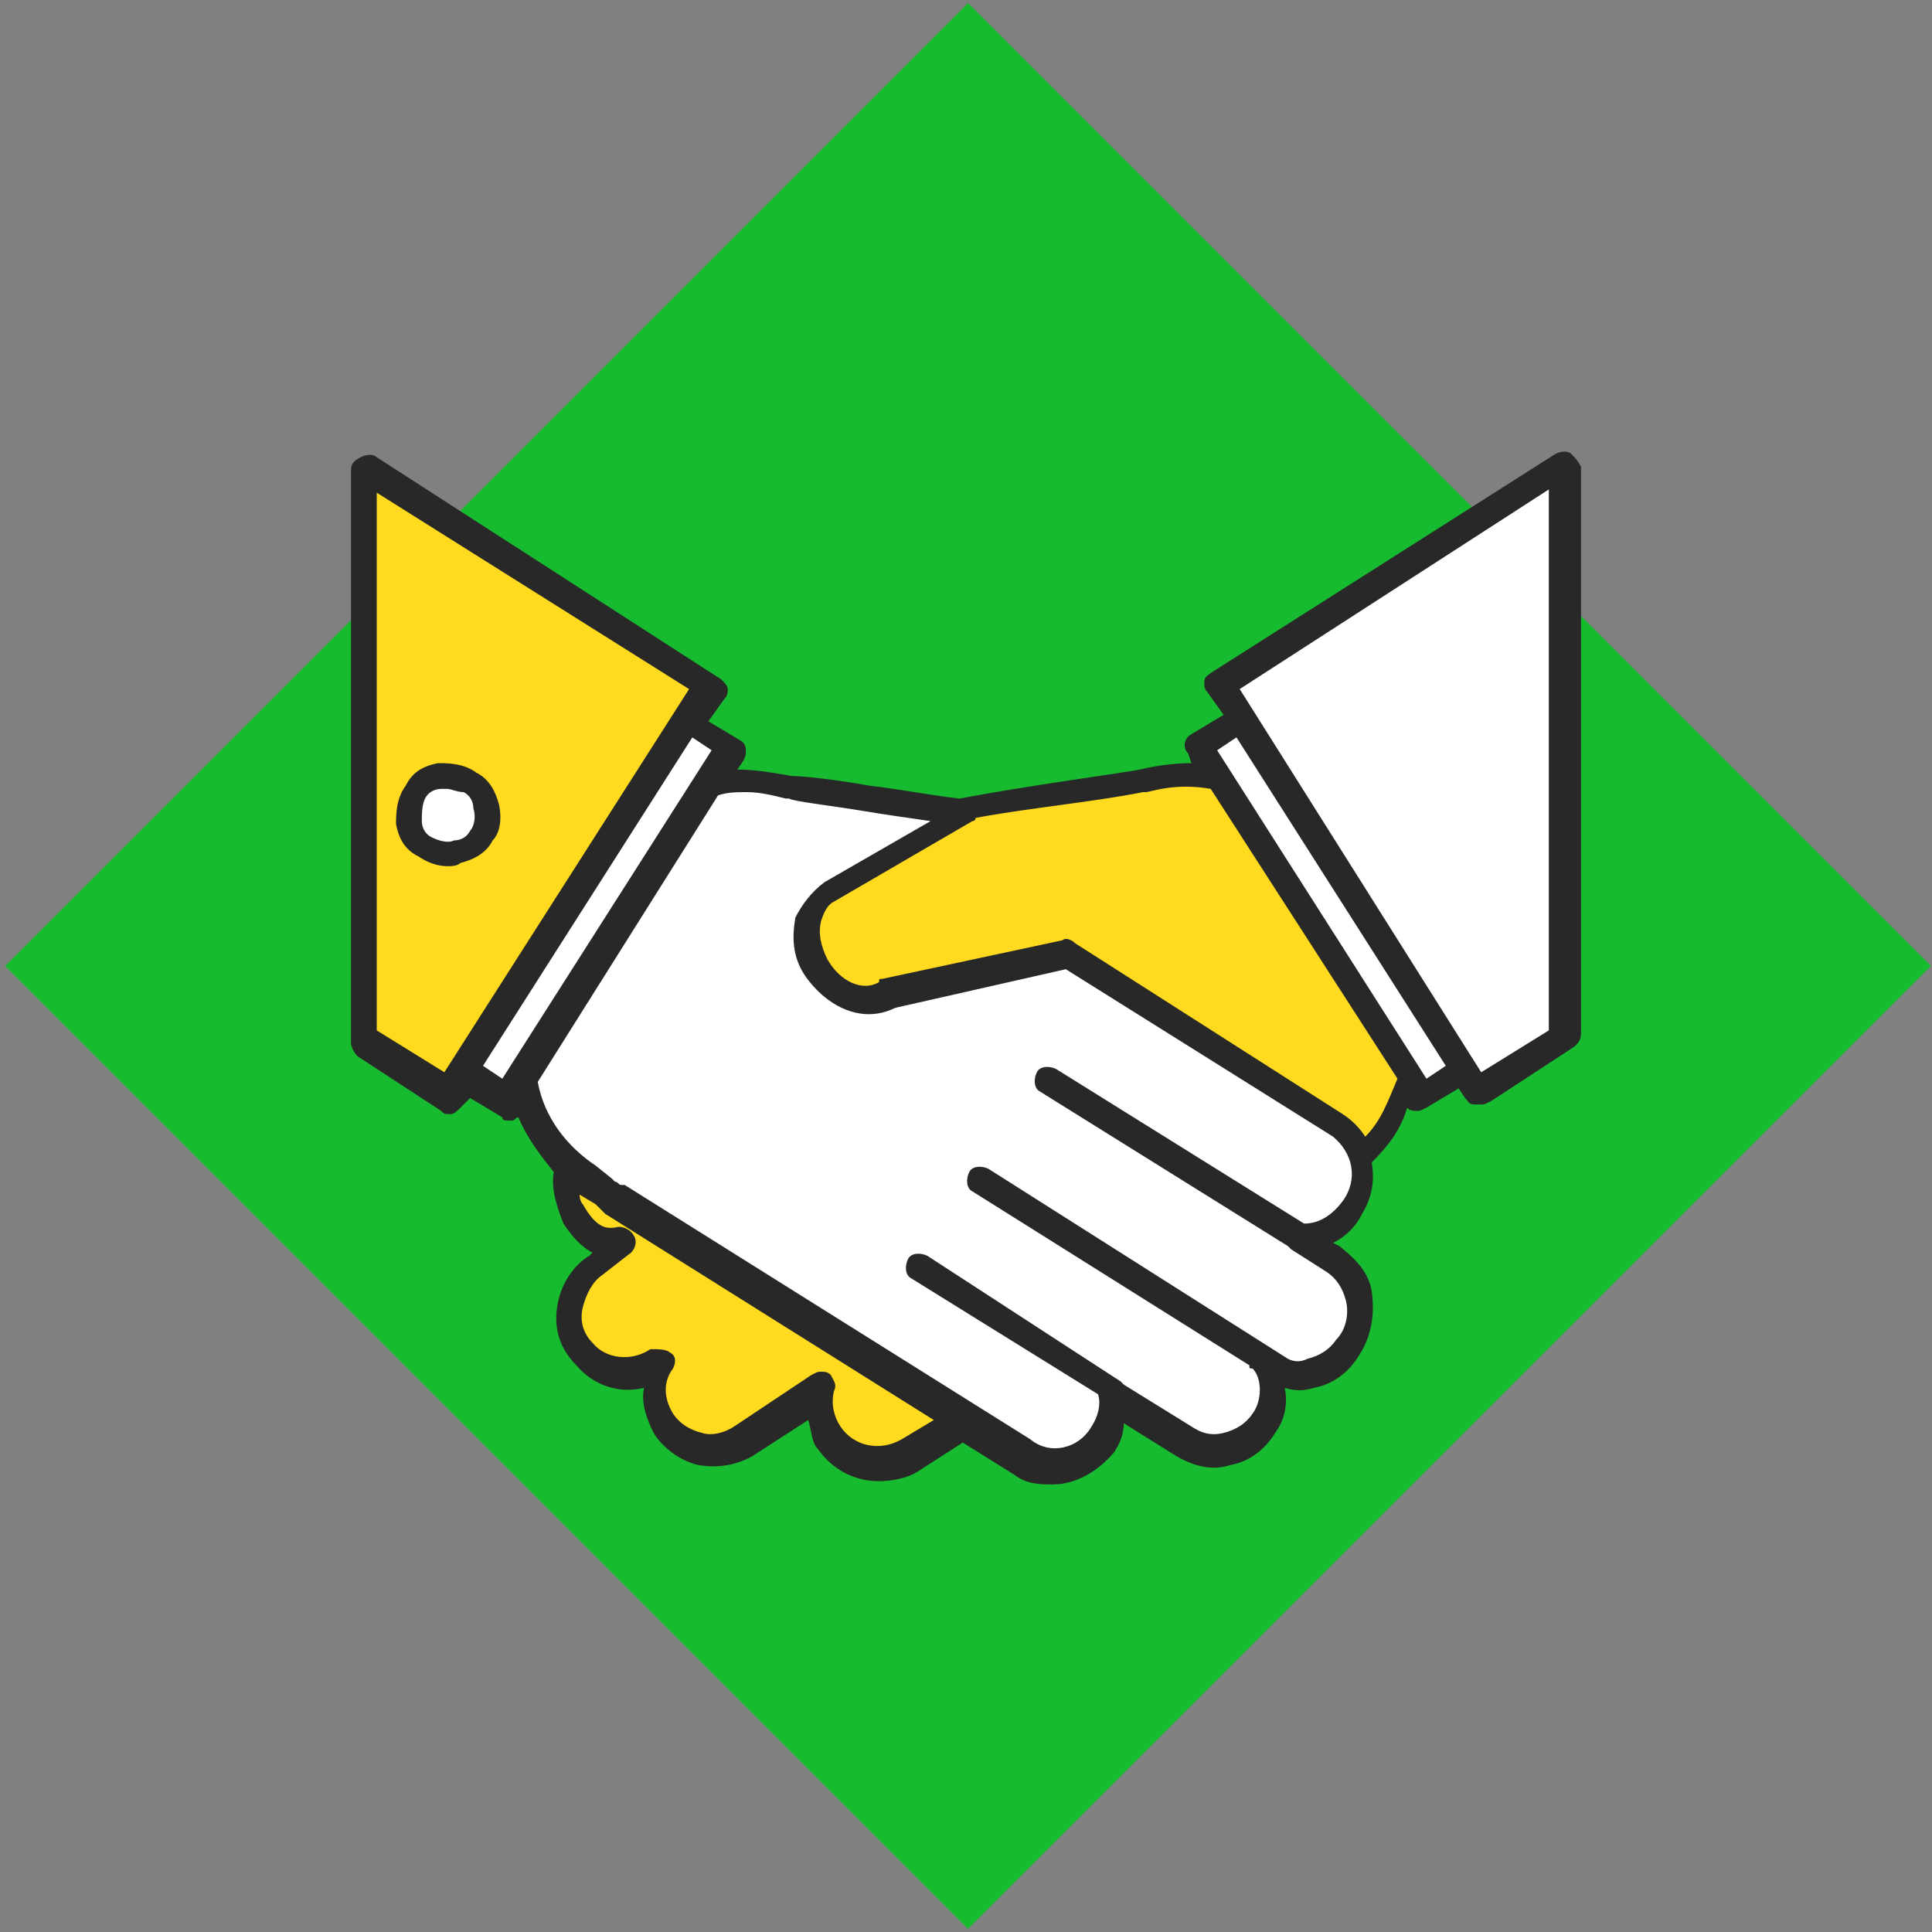
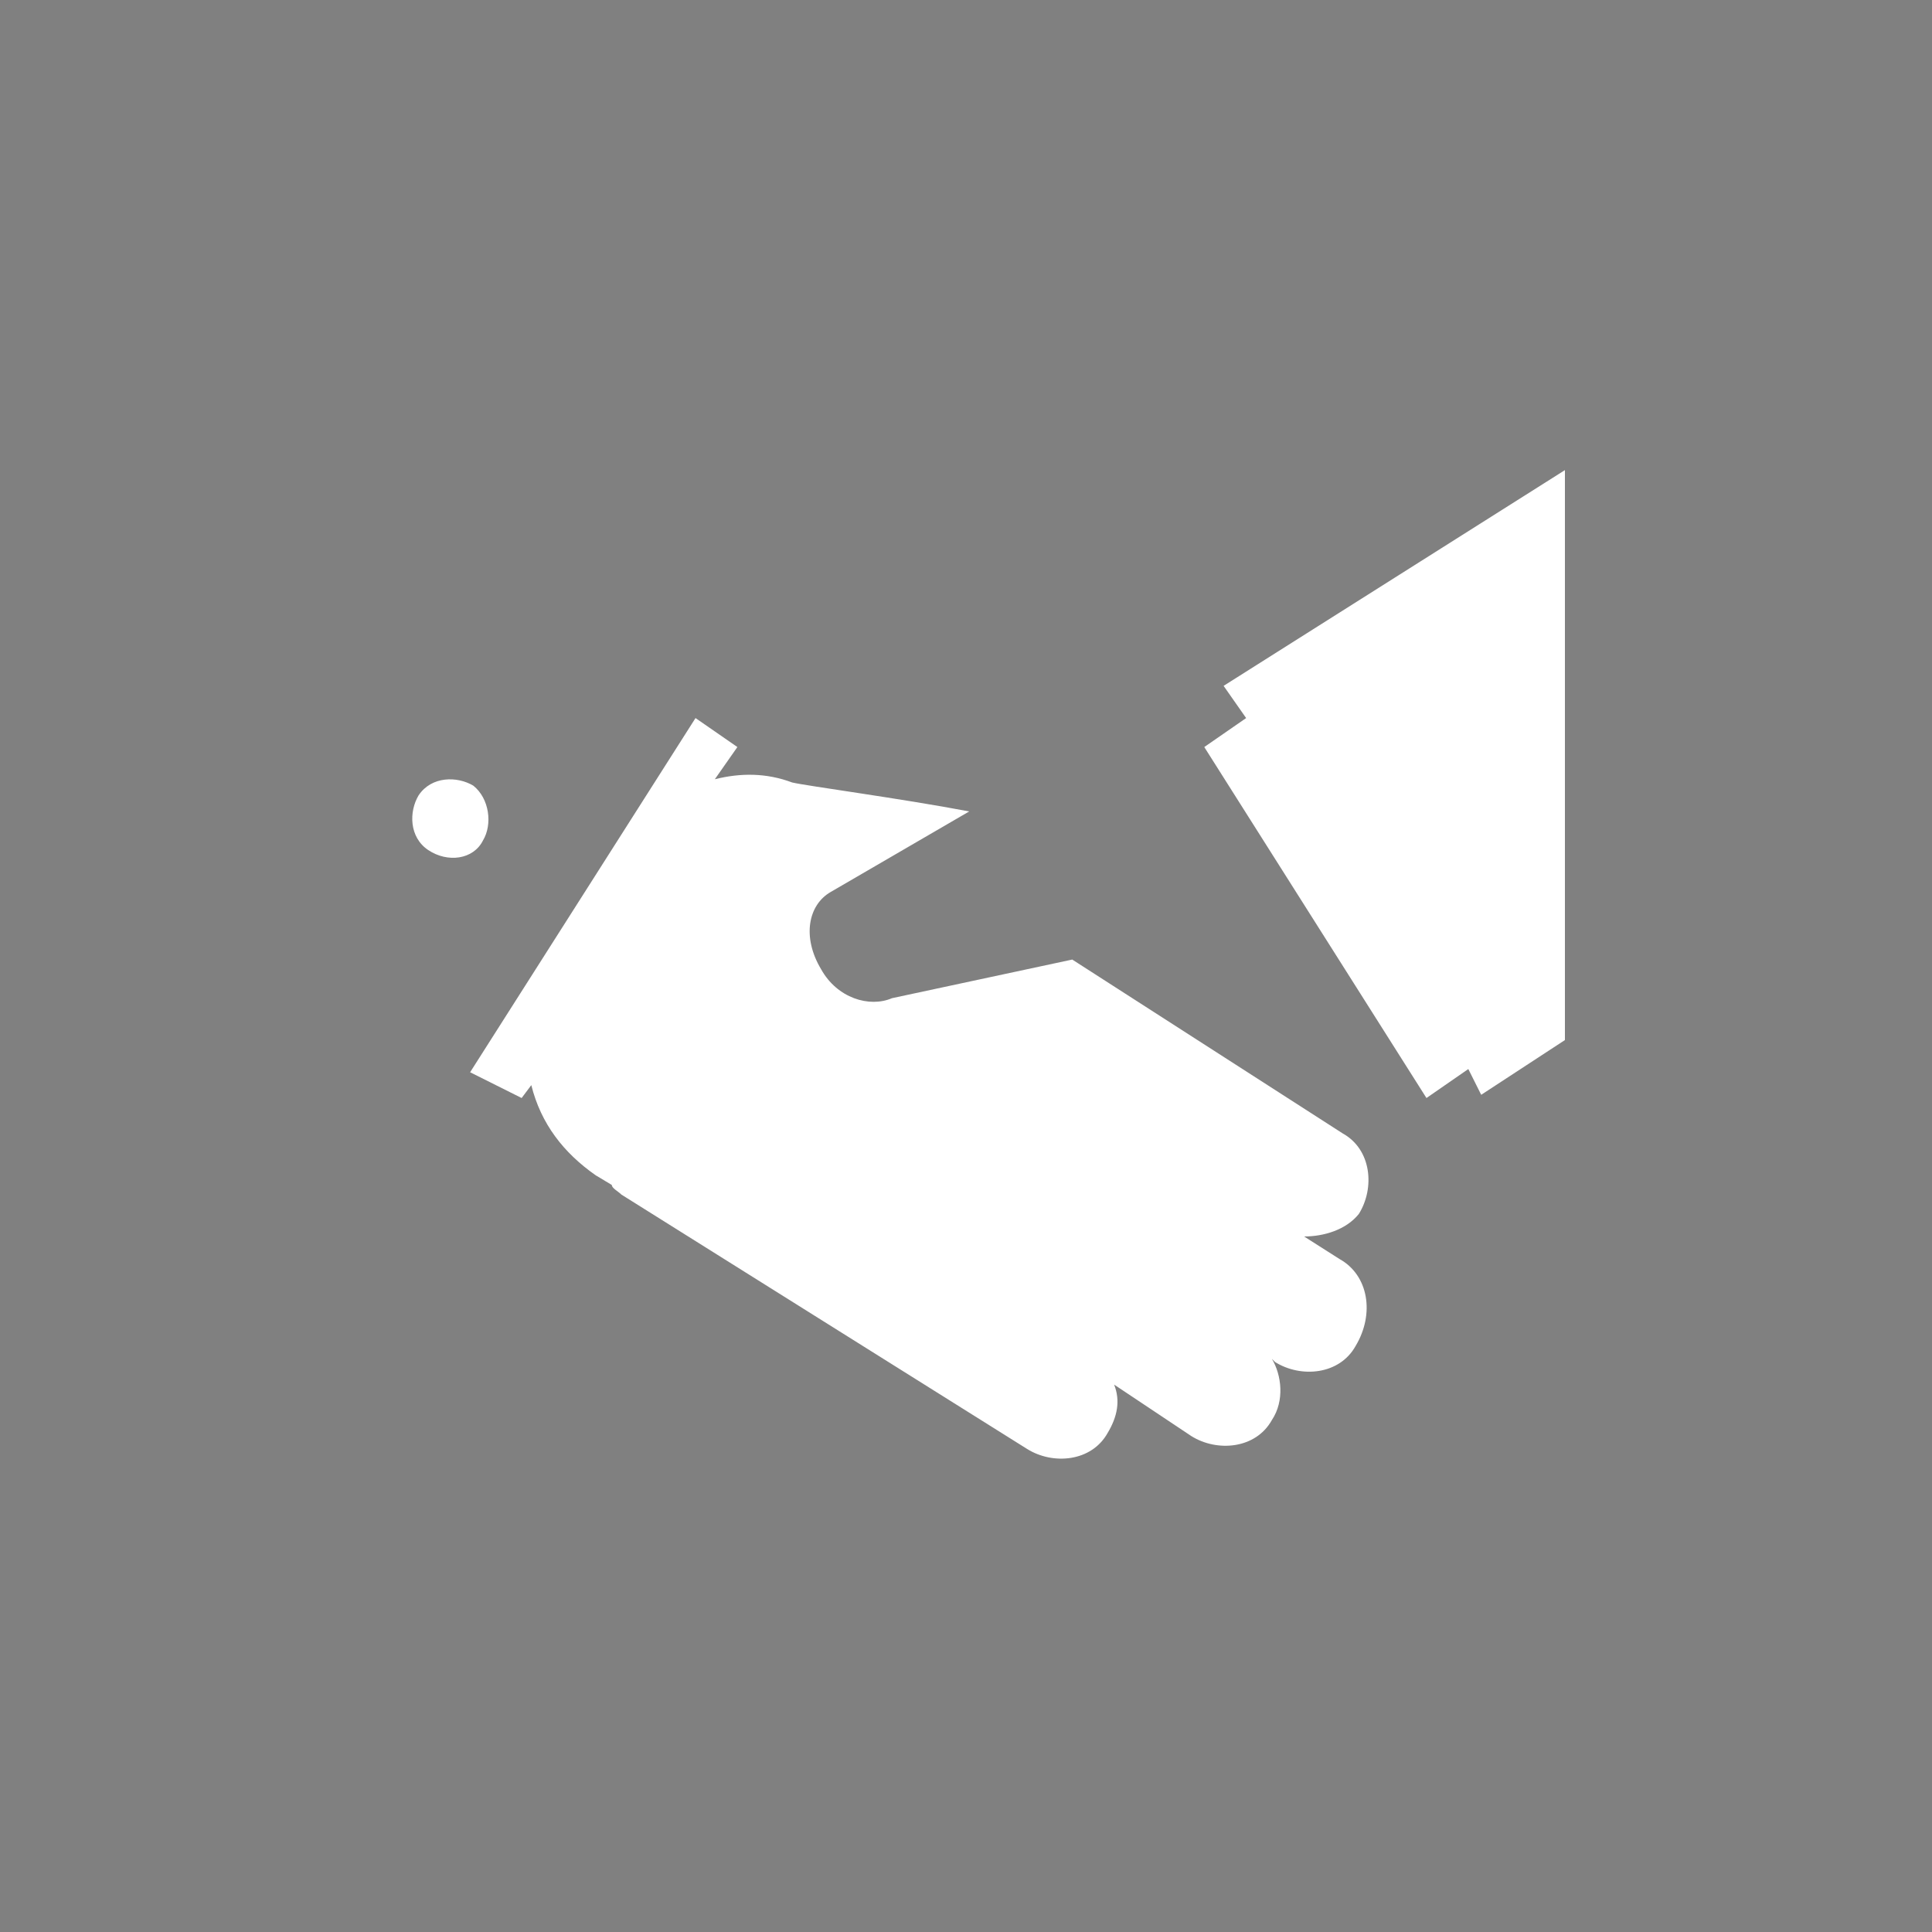
<svg xmlns="http://www.w3.org/2000/svg" version="1.1" id="Layer_1" x="0px" y="0px" viewBox="0 0 60 60" style="enable-background:new 0 0 60 60;" xml:space="preserve">
  <rect x="0" y="0" width="60" height="60" fill="#808080" stroke="none" />
  <style type="text/css">
	.st0{fill:#17BB30;}
	.st1{fill:#FFDA1F;}
	.st2{fill:#FFFFFF;}
	.st3{fill:#282828;}
</style>
-   <rect x="8.9" y="8.9" transform="matrix(0.707 -0.707 0.707 0.707 -12.426 30)" class="st0" width="42.3" height="42.3" />
  <g id="_x32_">
    <g>
-       <path class="st1" d="M42.4,36.1c-0.1-0.4-0.4-0.8-0.8-1l-8.4-5.3l0,0L27.7,31c-0.7,0.4-1.7,0-2.2-0.9c-0.5-0.9-0.3-1.9,0.3-2.4    l4.3-2.5l0,0c-0.1,0,5.4-0.9,5.4-0.9s4.2-1.1,5.6,2.4l1.9,3C44.5,31.8,44.1,34.5,42.4,36.1z M19.2,37.2c-0.1-0.1-0.3-0.2-0.3-0.3    l-0.5-0.3c-0.3-0.1-0.5-0.3-0.7-0.5c-0.1,0.5-0.1,1,0.3,1.4c0.4,0.7,0.9,1,1.6,0.9l-1,0.7c-0.9,0.6-1.1,1.9-0.3,2.8    c0.6,0.7,1.6,0.8,2.4,0.3h0.1c-0.3,0.6-0.3,1.3,0.1,1.9c0.5,0.9,1.7,1,2.5,0.5l2.4-1.6c-0.1,0.5-0.1,1,0.2,1.5    c0.5,0.9,1.7,1,2.5,0.5l1.6-1L19.2,37.2z M11.4,14.6v0.3v17.5l2.6,1.7l8.1-12.6L11.4,14.6z" />
-     </g>
+       </g>
    <g>
      <path class="st2" d="M40.5,38.4l1.1,0.7c0.9,0.5,1.1,1.7,0.5,2.7c-0.5,0.9-1.7,1-2.5,0.5l-0.1-0.1c0.3,0.5,0.4,1.3,0,1.9    c-0.5,0.9-1.7,1-2.5,0.5l-2.4-1.6c0.2,0.5,0.1,1-0.2,1.5c-0.5,0.9-1.7,1-2.5,0.5l-12.6-7.9c-0.1-0.1-0.3-0.2-0.3-0.3l-0.5-0.3    c-1-0.7-1.7-1.6-2-2.8l-0.3,0.4l-1.6-0.8l7-11l1.3,0.9l-0.7,1c0.8-0.2,1.6-0.2,2.4,0.1c0.4,0.1,3.4,0.5,5.5,0.9l0,0l-4.3,2.5    c-0.7,0.4-0.9,1.4-0.3,2.4c0.5,0.9,1.5,1.2,2.2,0.9l5.6-1.2l0,0l8.4,5.4c0.9,0.5,1,1.7,0.5,2.5C41.8,38.2,41.1,38.4,40.5,38.4z     M15,26.1c0.3-0.5,0.2-1.3-0.3-1.7c-0.5-0.3-1.3-0.3-1.7,0.3c-0.3,0.5-0.3,1.3,0.3,1.7C13.9,26.8,14.7,26.7,15,26.1z M38,21.3    l0.7,1l-1.3,0.9l6.9,10.9l1.3-0.9L46,34l2.6-1.7V14.9v-0.3L38,21.3z" />
    </g>
    <g>
-       <path class="st3" d="M15.5,25c-0.1-0.4-0.3-0.8-0.7-1c-0.4-0.3-0.9-0.3-1.2-0.3c-0.5,0.1-0.8,0.3-1,0.7c-0.3,0.4-0.3,0.9-0.3,1.2    c0.1,0.5,0.3,0.8,0.7,1c0.3,0.2,0.6,0.3,0.9,0.3c0.1,0,0.3,0,0.4-0.1c0.4-0.1,0.8-0.3,1-0.7C15.5,25.9,15.6,25.5,15.5,25z     M14.6,25.8L14.6,25.8c-0.1,0.2-0.3,0.3-0.5,0.3c-0.2,0.1-0.5,0-0.7-0.1s-0.3-0.3-0.3-0.5s0-0.5,0.1-0.7c0.1-0.2,0.3-0.3,0.5-0.3    c0.1,0,0.1,0,0.2,0c0.1,0,0.3,0.1,0.5,0.1c0.2,0.1,0.3,0.3,0.3,0.5C14.8,25.4,14.7,25.7,14.6,25.8z M48.8,14.1    c-0.1-0.1-0.3-0.1-0.5,0l-10.7,6.8c-0.1,0.1-0.2,0.1-0.2,0.3c0,0.1,0,0.2,0.1,0.3l0.5,0.7l-1,0.6c-0.2,0.1-0.3,0.4-0.1,0.6    l0.1,0.3c-0.6,0-1.2,0.1-1.6,0.2c-0.5,0.1-3.5,0.5-5.6,0.9c-0.9-0.1-1.9-0.3-2.8-0.4c-1.1-0.2-2.1-0.3-2.4-0.3    c-0.6-0.1-1.1-0.2-1.7-0.2l0.2-0.3c0.1-0.2,0.1-0.5-0.1-0.6l-1-0.6l0.5-0.7c0.1-0.1,0.1-0.2,0.1-0.3s-0.1-0.2-0.2-0.3l-10.7-6.9    c-0.1-0.1-0.3-0.1-0.5,0s-0.3,0.2-0.3,0.4v17.8c0,0.1,0.1,0.3,0.2,0.4l2.6,1.7c0.1,0.1,0.1,0.1,0.3,0.1H14c0.1,0,0.2-0.1,0.3-0.2    l0.3-0.3l1,0.6c0,0.1,0.1,0.1,0.2,0.1h0.1c0.1,0,0.1-0.1,0.2-0.1c0.3,0.7,0.7,1.2,1.1,1.7c-0.1,0.5,0.1,1.1,0.3,1.6    c0.2,0.3,0.5,0.7,0.9,0.9l-0.1,0.1c-0.5,0.3-0.9,0.9-1,1.6c-0.1,0.7,0.1,1.3,0.6,1.8c0.5,0.6,1.3,0.9,2.1,0.7    c-0.1,0.5,0.1,1,0.3,1.4c0.3,0.5,0.9,0.9,1.4,1c0.6,0.1,1.2,0,1.7-0.3l1.7-1.1c0.1,0.3,0.1,0.7,0.3,0.9c0.5,0.7,1.2,1,1.9,1    c0.4,0,0.9-0.1,1.2-0.3l1.4-0.9l1.6,1c0.4,0.3,0.8,0.3,1.2,0.3c0.7,0,1.4-0.4,1.9-1c0.2-0.3,0.3-0.6,0.3-0.9l1.6,1    c0.5,0.3,1.1,0.5,1.7,0.3c0.6-0.1,1.1-0.5,1.4-1c0.3-0.4,0.4-0.9,0.3-1.4l0,0c0.3,0.1,0.6,0.1,0.9,0c0.6-0.1,1.1-0.5,1.4-1    c0.4-0.6,0.5-1.3,0.4-2c-0.1-0.6-0.5-1-1-1.4l-0.2-0.1c0.4-0.2,0.7-0.5,0.9-0.9c0.3-0.5,0.4-1,0.3-1.6c0.5-0.5,0.9-1,1.1-1.7    c0.1,0.1,0.2,0.1,0.3,0.1c0.1,0,0.1,0,0.3-0.1l1-0.6l0.2,0.3c0.1,0.1,0.1,0.2,0.3,0.2H46c0.1,0,0.1,0,0.3-0.1l2.6-1.7    c0.1-0.1,0.2-0.2,0.2-0.4V14.5C49,14.3,48.9,14.2,48.8,14.1z M13.8,33.3L11.7,32V15.3l9.7,6.1L13.8,33.3z M15.6,33.5L15,33.1    l6.5-10.2l0.6,0.4L15.6,33.5z M28,44.7c-0.7,0.4-1.5,0.2-1.9-0.4c-0.2-0.3-0.3-0.7-0.2-1.1c0.1-0.2,0-0.3-0.1-0.5    c-0.1-0.1-0.2-0.1-0.3-0.1c-0.1,0-0.1,0-0.3,0.1l-2.4,1.6c-0.3,0.2-0.7,0.3-1,0.2c-0.4-0.1-0.7-0.3-0.9-0.6c-0.3-0.5-0.3-1,0-1.4    c0.1-0.2,0.1-0.4-0.1-0.5c-0.1-0.1-0.4-0.1-0.5-0.1h-0.1c-0.6,0.4-1.4,0.3-1.8-0.2c-0.3-0.3-0.4-0.7-0.3-1.1    c0.1-0.4,0.3-0.8,0.6-1l0,0l0.9-0.7c0.1-0.1,0.2-0.3,0.1-0.5c-0.1-0.2-0.3-0.3-0.5-0.3c-0.4,0.1-0.7,0-1.1-0.7    c-0.1-0.1-0.1-0.3-0.1-0.3l0.5,0.3c0.1,0.1,0.2,0.2,0.3,0.3L29,44.1L28,44.7z M41.7,37.3c-0.3,0.4-0.7,0.7-1.2,0.7l-7.7-4.8    c-0.2-0.1-0.5-0.1-0.6,0.1c-0.1,0.2-0.1,0.5,0.1,0.6l7.7,4.8l0.1,0.1l1.1,0.7l0,0c0.3,0.2,0.5,0.5,0.6,0.9s0,0.9-0.3,1.2    c-0.2,0.3-0.5,0.5-0.9,0.6c-0.2,0.1-0.4,0.1-0.6,0l-9.3-5.9c-0.2-0.1-0.5-0.1-0.6,0.1s-0.1,0.5,0.1,0.6l8.6,5.4    c0,0.1,0,0.1,0.1,0.1c0.3,0.3,0.3,1,0,1.4c-0.2,0.3-0.5,0.5-0.9,0.6c-0.4,0.1-0.7,0-1-0.2L34.9,43l-0.1-0.1L28.8,39    c-0.2-0.1-0.5-0.1-0.6,0.1s-0.1,0.5,0.1,0.6l5.8,3.6c0.1,0.3,0,0.7-0.2,1c-0.4,0.7-1.3,0.9-1.9,0.4l-12.6-7.9c0,0,0,0-0.1,0    c-0.1,0-0.1-0.1-0.2-0.1L19,36.6l-0.5-0.4c-0.9-0.6-1.6-1.5-1.8-2.6l5.6-8.9c0.3-0.1,0.6-0.1,0.9-0.1c0.4,0,0.8,0.1,1.2,0.2    c0,0,0,0,0.1,0c0.2,0.1,1.2,0.2,2.4,0.4c0.6,0.1,1.3,0.2,2,0.3l-3.3,1.9c-0.4,0.3-0.7,0.7-0.9,1.1c-0.1,0.6-0.1,1.2,0.3,1.8    c0.7,1,1.8,1.5,2.8,1l5.3-1.2l8.3,5.2C42,35.8,42.2,36.6,41.7,37.3z M42.4,35.3c-0.2-0.3-0.4-0.5-0.7-0.7l-8.3-5.3    c-0.1-0.1-0.3-0.2-0.4-0.1l-5.6,1.2c-0.1,0-0.1,0-0.1,0.1c-0.5,0.3-1.2,0-1.6-0.7c-0.2-0.4-0.3-0.8-0.2-1.2    c0.1-0.3,0.2-0.5,0.4-0.6l4.3-2.5l0,0c0.1,0,0.1-0.1,0.1-0.1c1.6-0.3,3.7-0.5,5.2-0.8c0,0,0,0,0.1,0c0.1,0,0.9-0.3,2-0.1l5.8,9    C43.1,34.2,42.9,34.8,42.4,35.3z M44.3,33.5l-6.5-10.2l0.6-0.4l6.5,10.2L44.3,33.5z M48.1,32L46,33.3l-7.5-11.9l9.6-6.2V32z" />
-     </g>
+       </g>
  </g>
</svg>